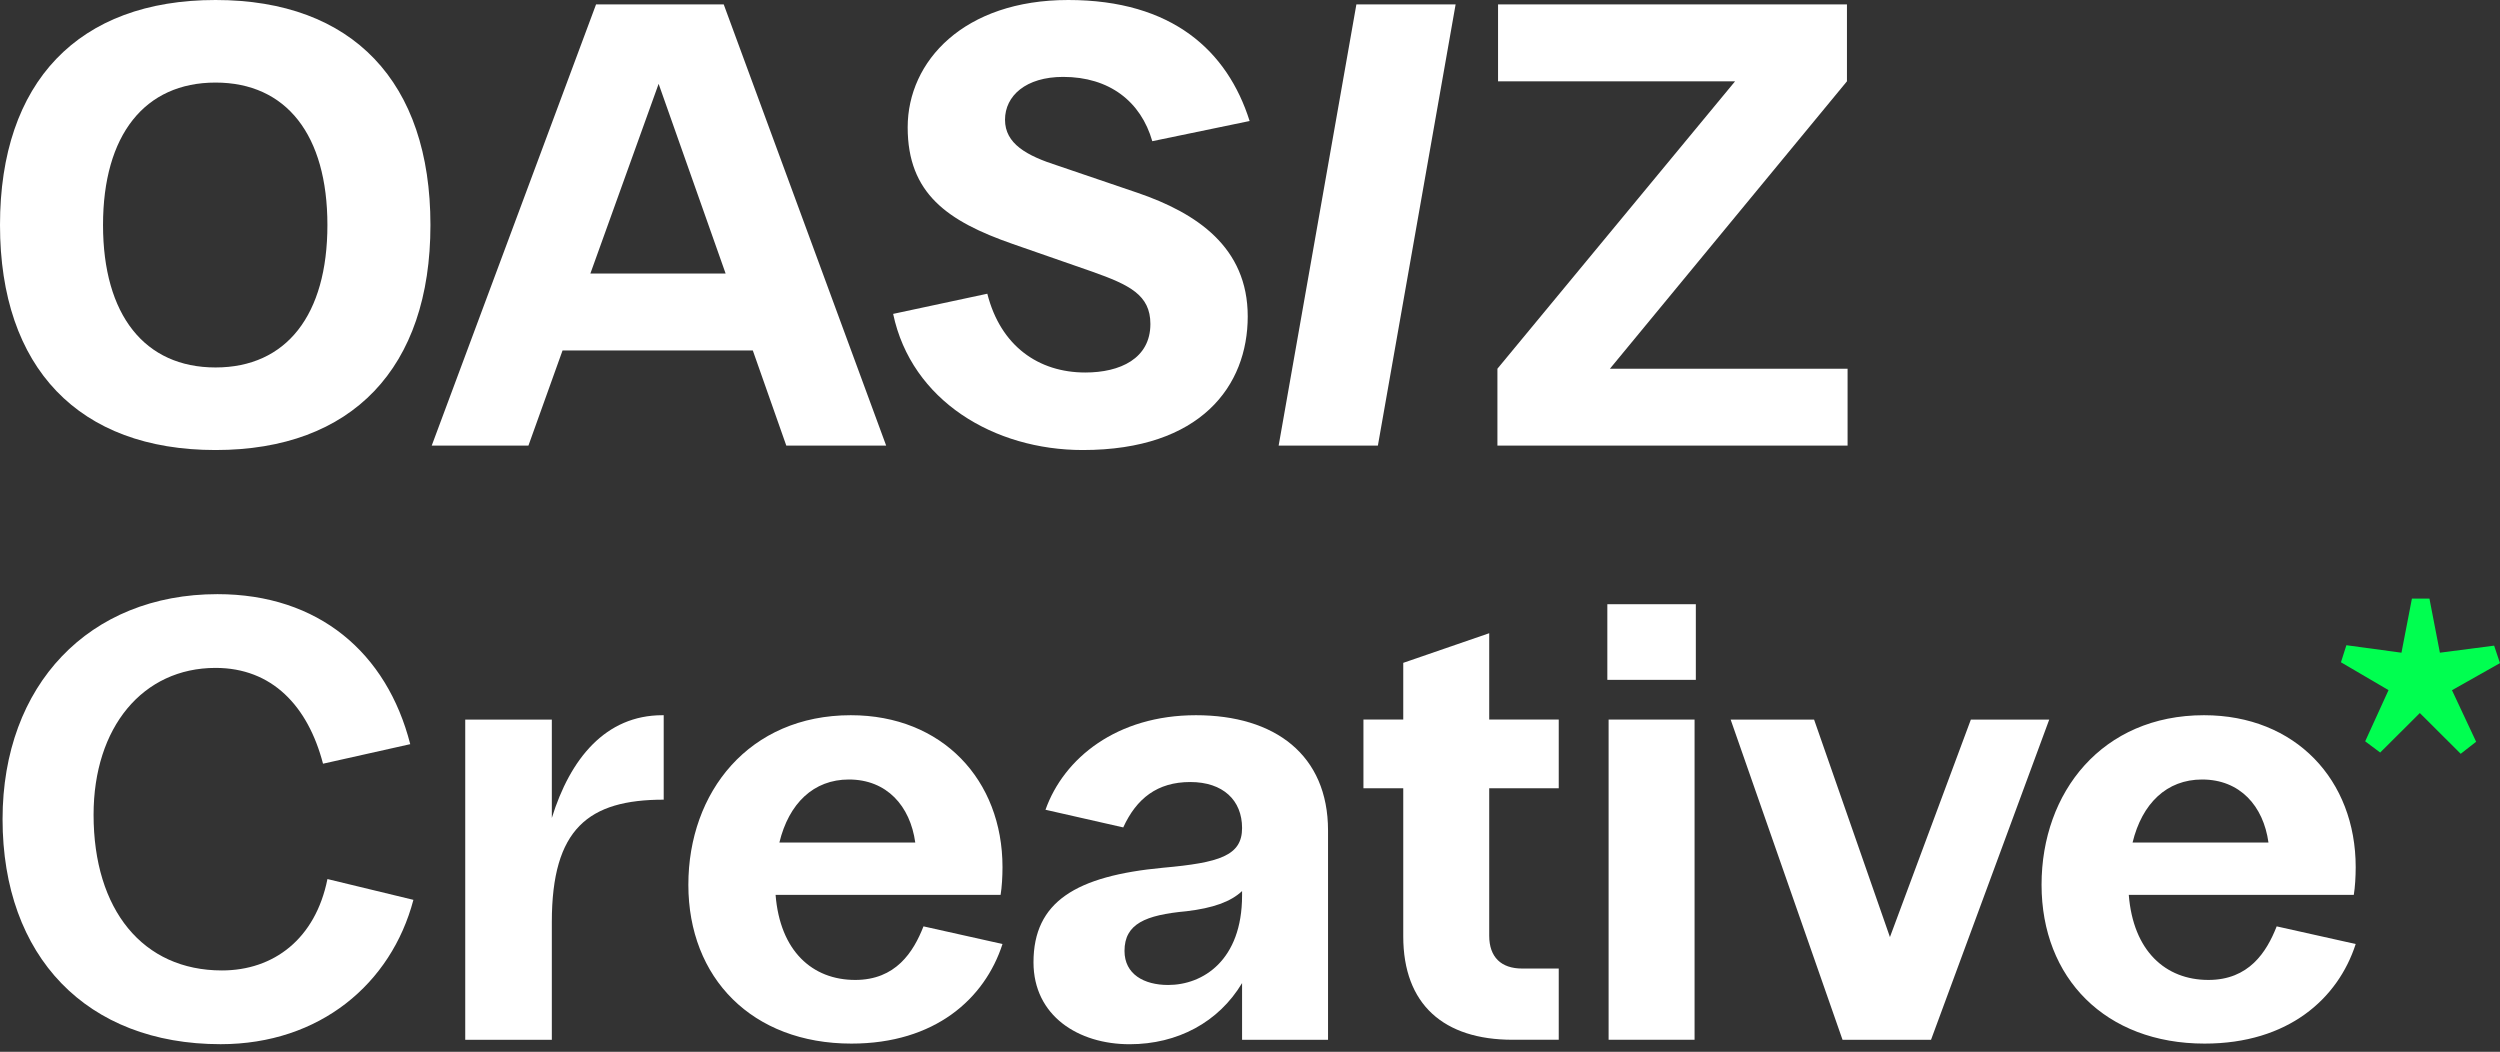
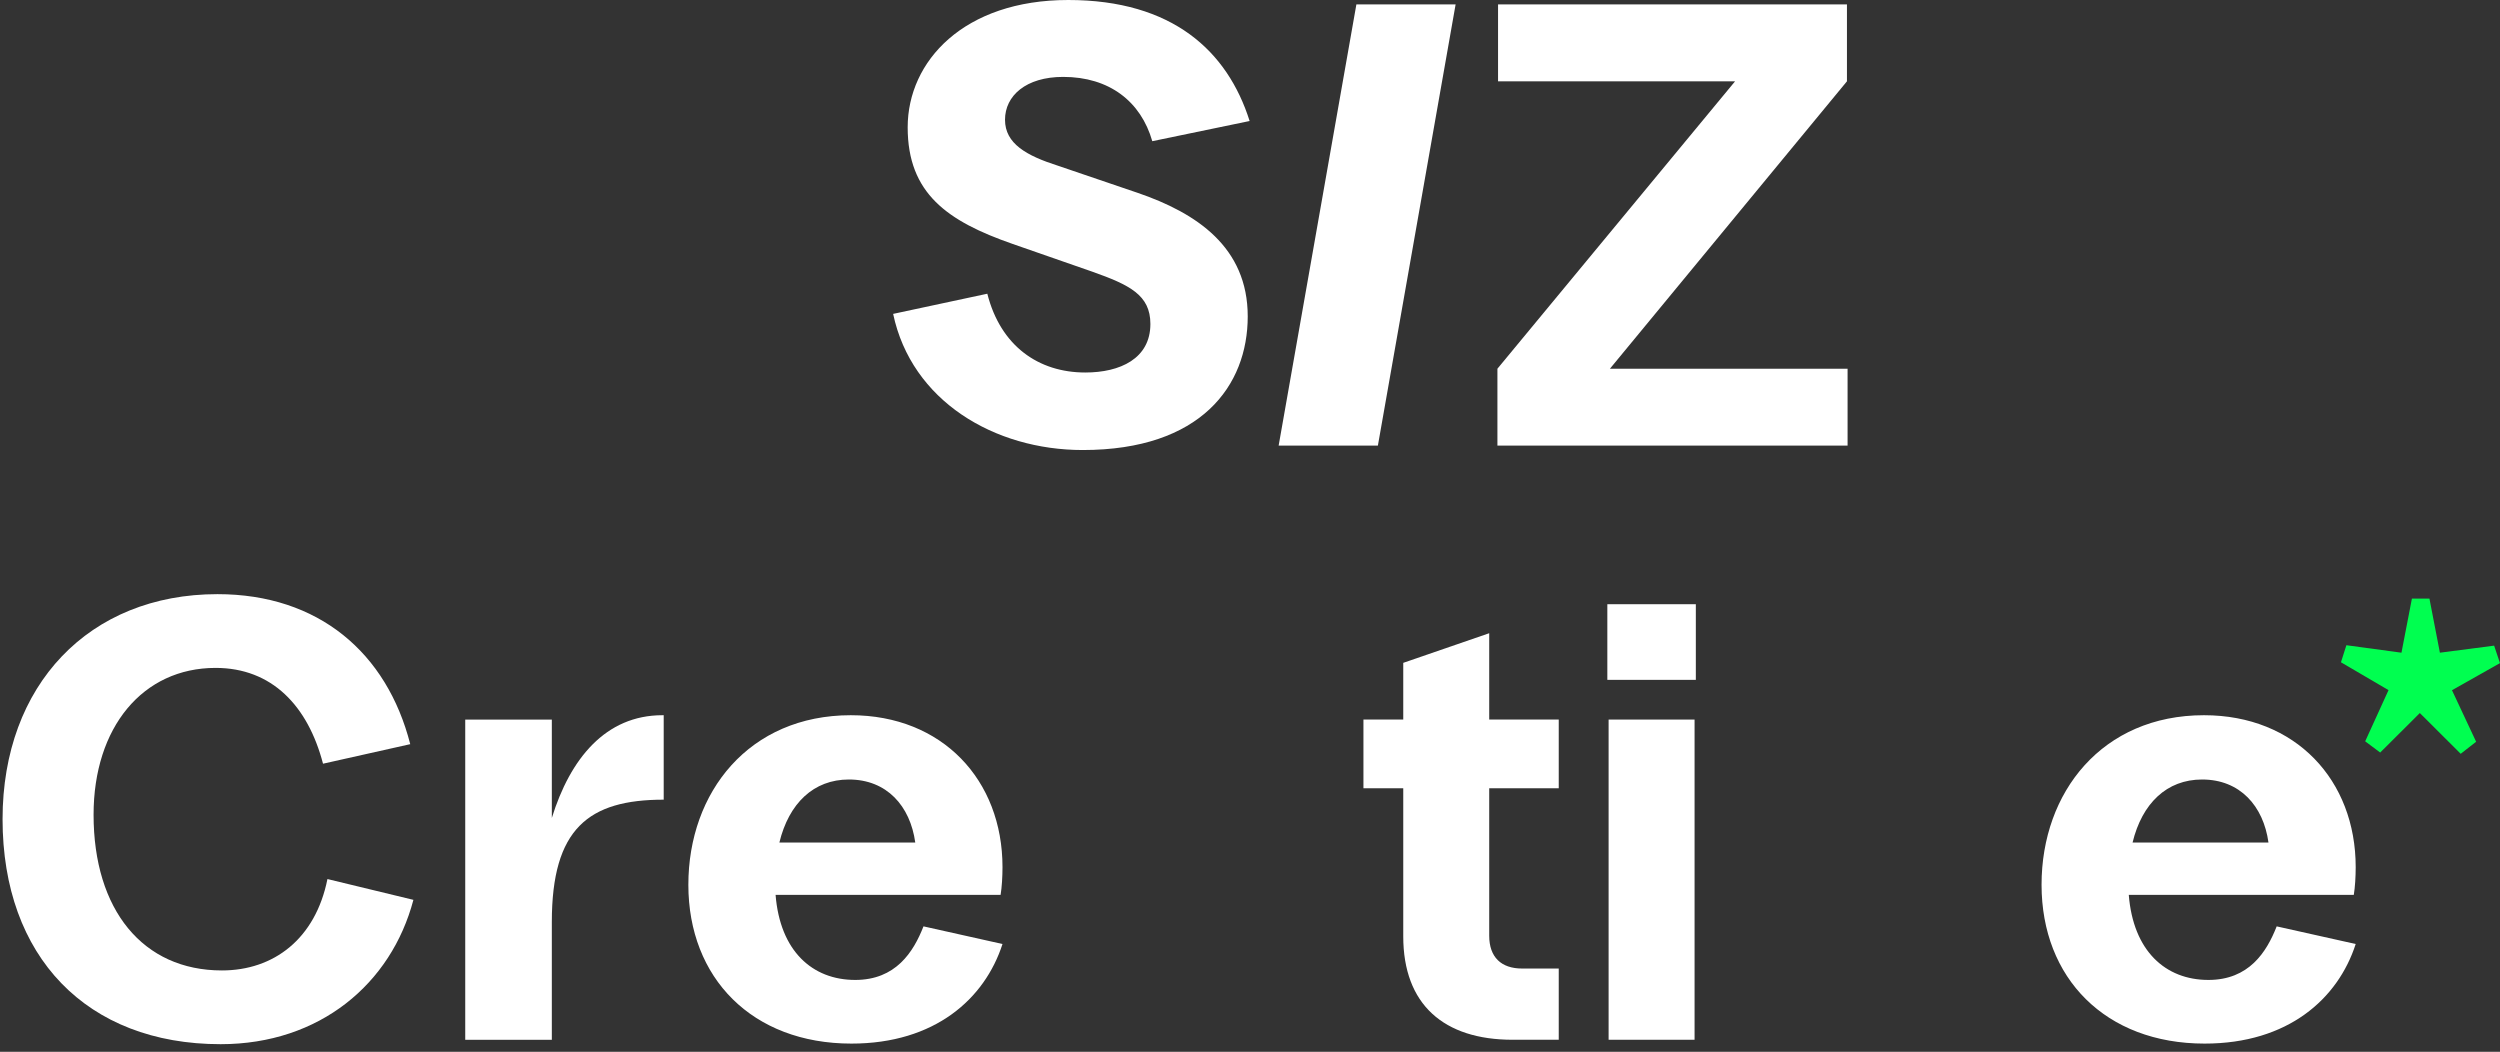
<svg xmlns="http://www.w3.org/2000/svg" width="328" height="138" viewBox="0 0 328 138" fill="none">
  <rect x="0" y="0" width="328" height="138" fill="#333333" stroke="none" />
  <path d="M0.336 107.475C0.336 89.861 11.697 77.953 28.531 77.953C41.8 77.953 50.756 85.644 53.824 97.635L42.38 100.198C40.39 92.59 35.663 87.629 28.283 87.629C18.746 87.629 12.277 95.402 12.277 106.896C12.277 119.383 18.746 127.322 29.112 127.322C35.912 127.322 41.385 123.187 42.961 115.331L54.239 118.06C51.336 129.059 41.965 136.997 28.946 136.997C11.365 136.997 0.336 125.503 0.336 107.475V107.475Z" fill="white" />
  <path d="M61.039 94.415H72.4V107.315C74.805 99.542 79.449 93.836 86.912 93.836H87.078V104.917C77.21 104.917 72.4 108.721 72.4 120.96V136.424H61.039V94.415V94.415Z" fill="white" />
  <path d="M90.312 116.081C90.312 103.925 98.274 93.836 111.625 93.836C123.649 93.836 131.528 102.353 131.528 113.765C131.528 115.006 131.445 116.412 131.279 117.404H101.757C102.337 124.764 106.566 128.568 112.205 128.568C117.513 128.568 119.835 124.929 121.162 121.539L131.528 123.854C129.206 131.049 122.654 136.92 111.708 136.92C98.688 136.92 90.312 128.32 90.312 116.081V116.081ZM120.083 110.54C119.42 105.744 116.352 102.271 111.376 102.271C106.732 102.271 103.498 105.413 102.254 110.54H120.083Z" fill="white" />
-   <path d="M156.16 102.602C151.848 102.602 149.111 104.752 147.37 108.556L137.169 106.24C139.574 99.459 146.54 93.836 156.906 93.836C167.272 93.836 174.238 99.046 174.238 108.969V136.424H162.96V128.981C159.891 134.108 154.501 137.003 148.199 137.003C141.482 137.003 135.594 133.281 135.594 126.252C135.594 118.314 141.15 114.923 152.594 113.848C159.974 113.187 162.96 112.277 162.96 108.638C162.96 105 160.472 102.602 156.16 102.602V102.602ZM153.257 129.229C157.818 129.229 162.96 126.004 162.96 117.487V116.908C161.467 118.314 159.145 119.141 155.662 119.554C150.272 120.05 147.535 121.208 147.535 124.764C147.535 127.824 150.106 129.229 153.257 129.229V129.229Z" fill="white" />
  <path d="M184.107 122.854V103.421H178.883V94.407H184.107V86.965L195.385 83.078V94.407H204.507V103.421H195.385V122.772C195.385 125.583 196.961 127.072 199.698 127.072H204.507V136.416H198.454C189.415 136.416 184.107 131.785 184.107 122.854Z" fill="white" />
  <path d="M210.883 79.273H222.493V89.197H210.883V79.273ZM211.049 94.407H222.327V136.416H211.049V94.407Z" fill="white" />
-   <path d="M227.062 94.414H238.009L247.96 122.944L258.575 94.414H268.858L253.35 136.423H241.741L227.062 94.414Z" fill="white" />
  <path d="M267.852 116.081C267.852 103.925 275.813 93.836 289.164 93.836C301.189 93.836 309.067 102.353 309.067 113.765C309.067 115.006 308.984 116.412 308.818 117.404H279.296C279.876 124.764 284.105 128.568 289.744 128.568C295.052 128.568 297.374 124.929 298.701 121.539L309.067 123.854C306.745 131.049 300.193 136.92 289.247 136.92C276.227 136.92 267.852 128.32 267.852 116.081V116.081ZM297.623 110.54C296.959 105.744 293.891 102.271 288.915 102.271C284.271 102.271 281.037 105.413 279.793 110.54H297.623Z" fill="white" />
  <path d="M321.695 90.546L324.868 97.316L322.845 98.898L317.482 93.551L312.28 98.733L310.312 97.261L313.375 90.546L307.133 86.891L307.846 84.653L315.072 85.634L316.443 78.539H318.743L320.114 85.634L327.229 84.708L327.997 87.001L321.706 90.552L321.695 90.546Z" fill="#00FF50" />
-   <path d="M0 29.522C0 10.75 10.283 0 28.278 0C46.273 0 56.474 10.75 56.474 29.522C56.474 48.294 46.191 59.044 28.278 59.044C10.366 59.044 0 48.294 0 29.522ZM28.278 48.211C37.566 48.211 42.956 41.347 42.956 29.522C42.956 17.697 37.566 10.833 28.278 10.833C18.99 10.833 13.517 17.697 13.517 29.522C13.517 41.347 18.99 48.211 28.278 48.211Z" fill="white" />
-   <path d="M116.265 58.465H103.163L98.768 45.978H73.807L69.329 58.465H56.641L78.202 0.578H94.953L116.265 58.465V58.465ZM95.202 35.889L86.412 10.998L77.456 35.889H95.202V35.889Z" fill="white" />
  <path d="M117.18 41.182L129.536 38.536C131.277 45.4 136.253 48.873 142.39 48.873C146.951 48.873 150.931 47.053 150.931 42.505C150.931 38.701 148.195 37.378 143.302 35.642L132.853 32.003C124.311 29.026 119.087 25.387 119.087 16.704C119.087 8.021 126.468 0 140.151 0C153.834 0 161.048 6.698 163.951 15.877L151.18 18.524C149.687 13.314 145.541 10.089 139.487 10.089C134.594 10.089 131.858 12.57 131.858 15.712C131.858 18.854 134.678 20.426 138.824 21.749L149.273 25.305C156.985 27.951 163.702 32.416 163.702 41.513C163.702 50.609 157.565 59.044 142.058 59.044C130.448 59.044 119.585 52.594 117.18 41.182V41.182Z" fill="white" />
  <path d="M177.958 0.578H190.977L180.778 58.465H167.758L177.958 0.578Z" fill="white" />
  <path d="M227.642 10.667H196.544V0.578H242.32V10.667L211.222 48.376H242.403V58.465H196.461V48.376L227.642 10.667V10.667Z" fill="white" />
</svg>